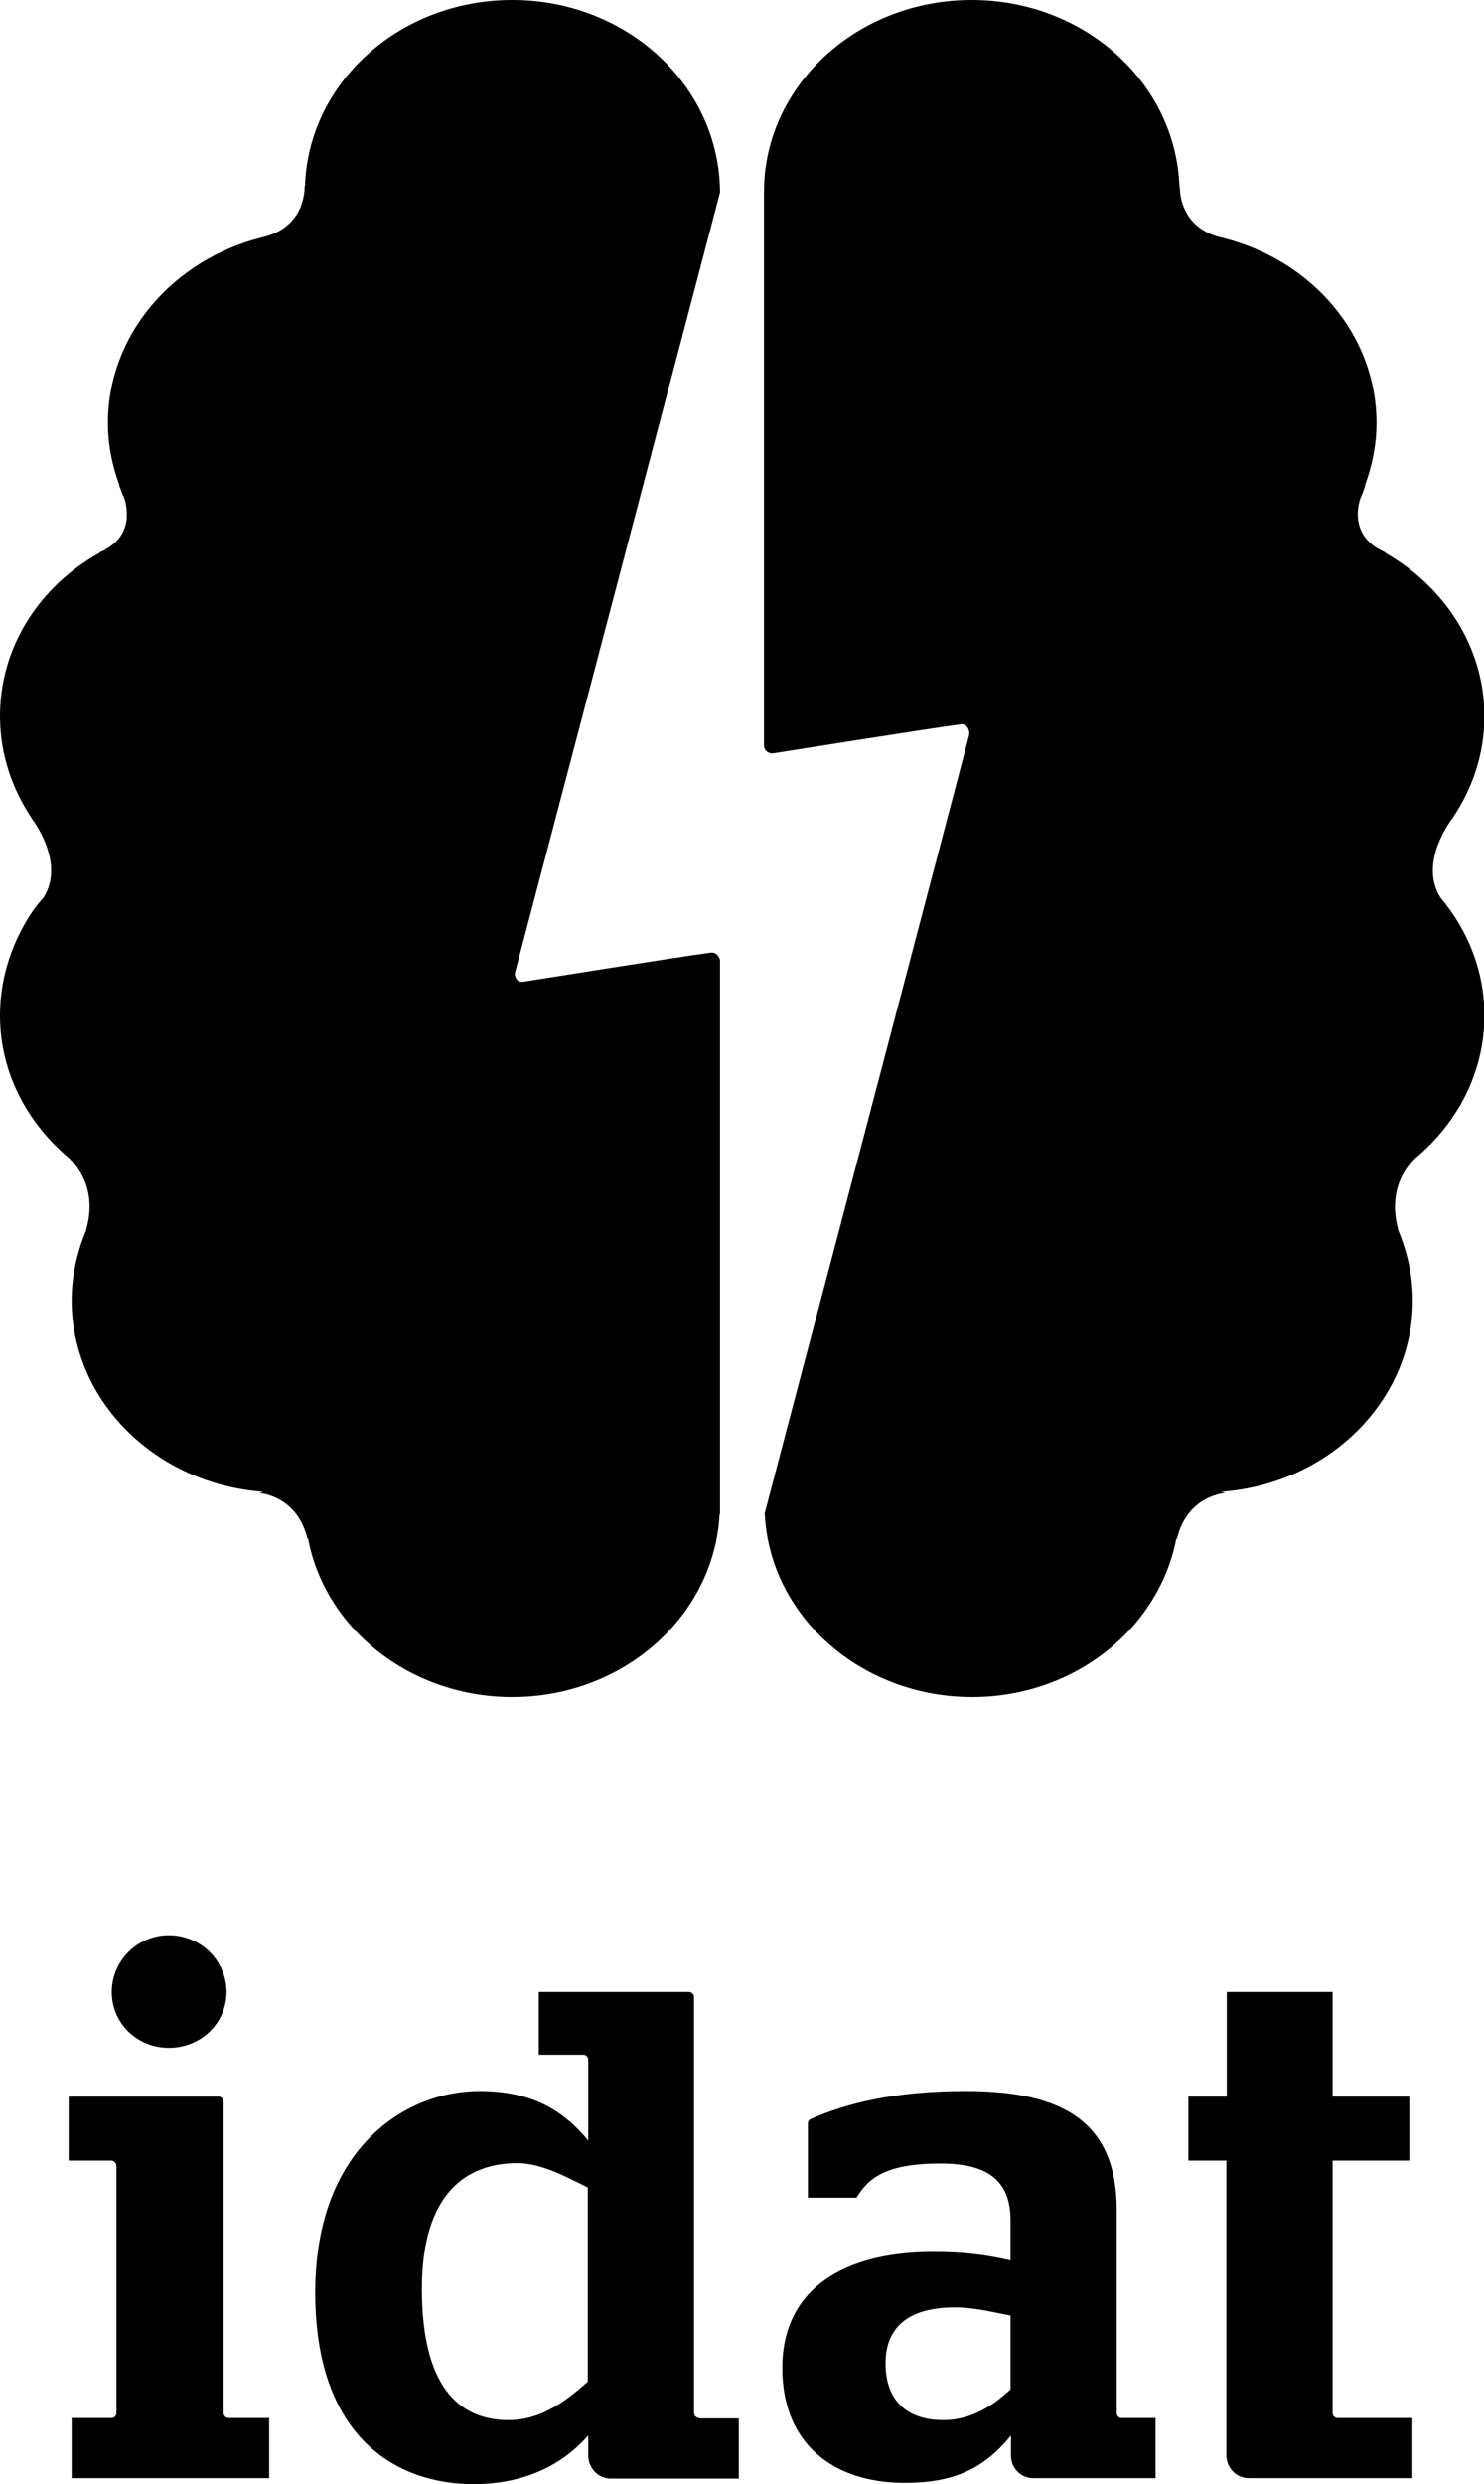
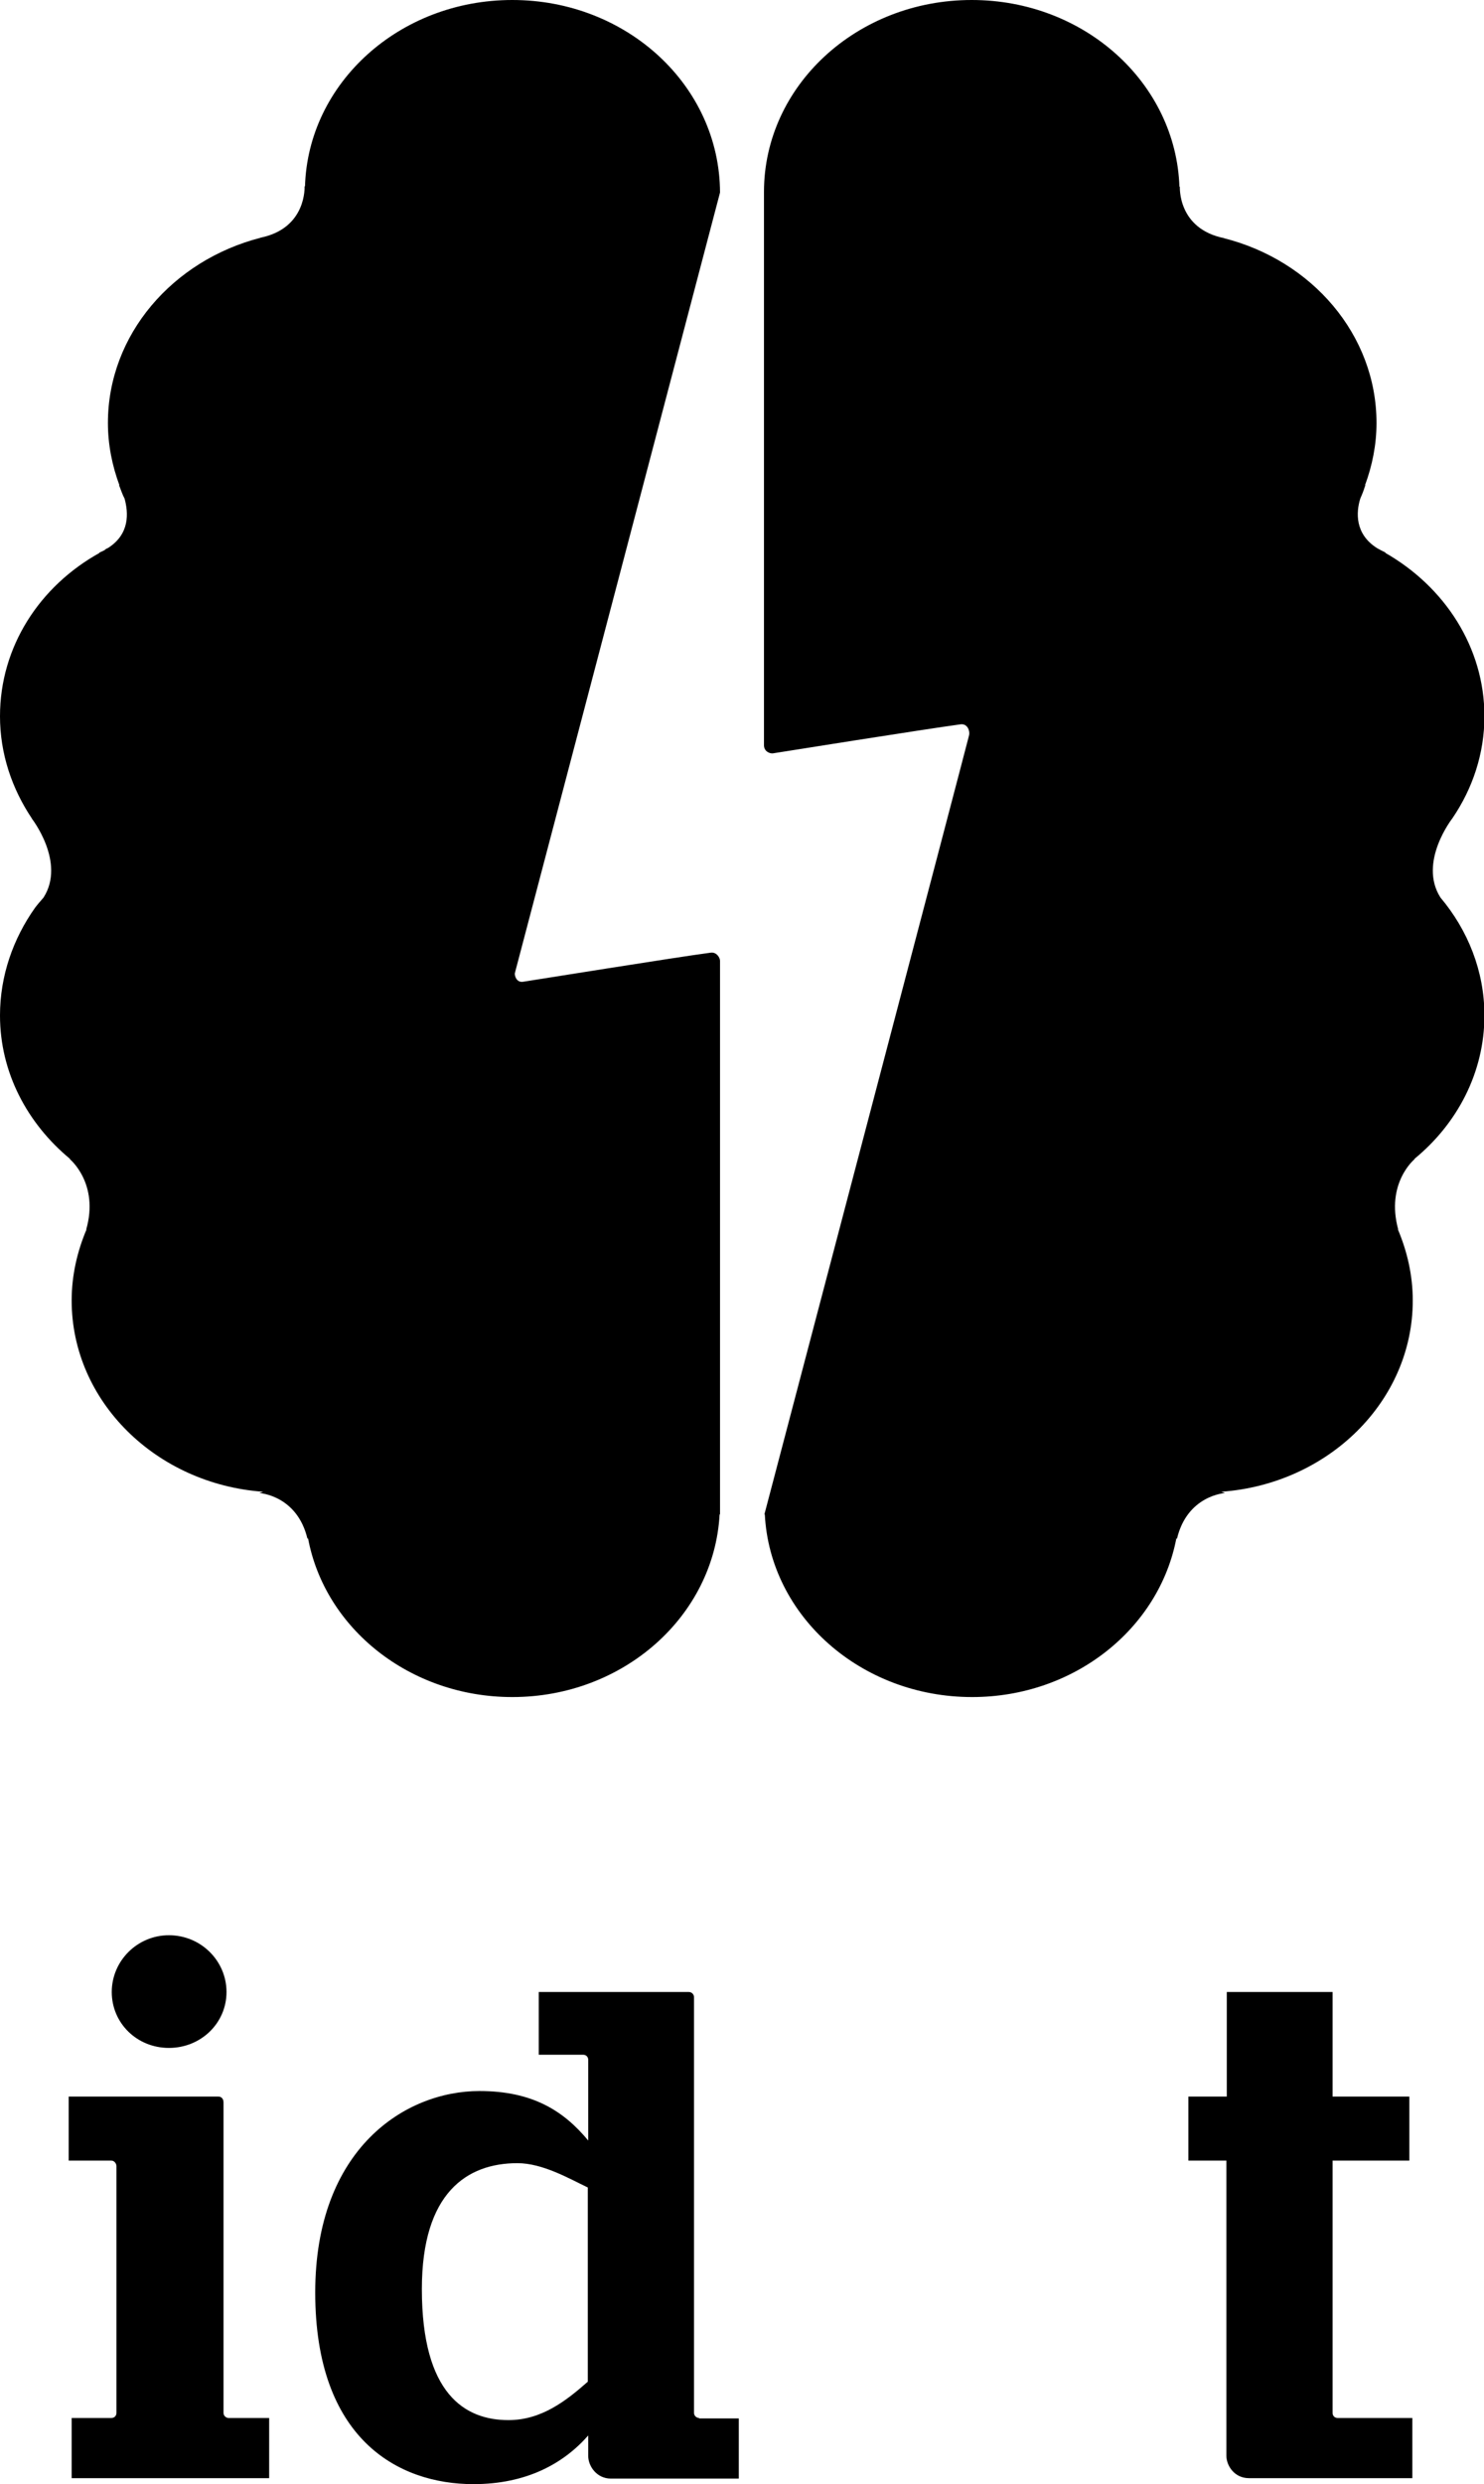
<svg xmlns="http://www.w3.org/2000/svg" version="1.1" id="Layer_1" x="0px" y="0px" viewBox="0 0 347.9 582" style="enable-background:new 0 0 347.9 582;" xml:space="preserve">
  <style type="text/css">
	.st0{fill:#FFFFFF;}
</style>
  <g id="XMLID_154_">
    <g id="XMLID_158_">
      <g id="XMLID_159_">
        <g id="XMLID_160_">
          <path id="XMLID_199_" d="M16.8,566.5h9.3c0.8,0,1.2-0.6,1.2-1.2v-57.8c0-0.6-0.5-1.3-1.2-1.3h-10v-15h35.1      c0.6,0,1.2,0.4,1.2,1.4v72.7c0,0.7,0.6,1.2,1.2,1.2h9.5v14.1H16.8V566.5z M26.2,466.7c0-7.3,6-13.3,13.4-13.3      c7.5,0,13.5,6,13.5,13.3c0,7.3-6,13.1-13.5,13.1C32.1,479.8,26.2,474,26.2,466.7z" />
          <path id="XMLID_196_" d="M163.9,566.5c-0.6,0-1.2-0.5-1.2-1.2v-97.4c0-0.6-0.5-1.2-1.2-1.2h-35.2v14.7c0,0,9.6,0,10.4,0      c0.8,0,1.2,0.6,1.2,1.2c0,0.6,0,18.9,0,18.9c-5.8-7-13.1-11.6-25.5-11.6c-17.4,0-38.5,13.5-38.5,47.2      c0,34.2,19.3,44.9,37.1,44.9c12.4,0,21.1-4.8,26.9-11.4c0,2.7,0,2.9,0,4.8c0,2.4,2,5.3,5.3,5.3h30v-14.1H163.9z M119.2,567      c-10.2,0-20.3-6.1-20.3-30.7c0-22.6,10.6-29.5,22.4-29.5c5.9,0,12.1,3.6,16.5,5.7v45.5C132.8,562.4,127,567,119.2,567z" />
-           <path id="XMLID_163_" d="M183.4,554.8c0-18.7,14.7-27.2,35.3-27.2c7.5,0,12.6,0.7,18.2,2v-9.4c0-9-5-13.1-15.5-13.3      c-14-0.2-17.9,3.6-20.6,8h-11.4c0,0,0-16.7,0-17.4c0-0.3,0.1-0.9,0.8-1.1c8.3-3.6,19.4-6.5,36.2-6.5c23.2,0,35.4,7.5,35.4,27.9      v47.5c0,0.7,0.4,1.2,1.2,1.2h7.9v14.1c-2.5,0-19.5,0-28.7,0c-3,0-5.2-2.5-5.2-5.3c0-2.9,0-4.7,0-4.7c-6.6,8.2-14,11.1-24.9,11.1      C195.3,581.7,183.4,572.5,183.4,554.8z M236.9,559.8v-17.3c-3.9-0.7-8.3-1.9-13.1-1.9c-10.1,0-16.2,4.1-16.2,13.1      c0,9,5.3,13.3,13.6,13.3C227.5,567,232.6,563.8,236.9,559.8z" />
          <path id="XMLID_161_" d="M278.7,491.2h8.9v-24.5h24.8v24.5h18v15h-18v59.1c0,0.7,0.5,1.2,1.2,1.2h17.5v14.1      c-4.1,0-31.3,0-38.3,0c-3.4,0-5.3-2.9-5.3-5.3v-69.1h-8.9V491.2z" />
        </g>
      </g>
    </g>
    <g id="XMLID_155_">
      <path id="XMLID_157_" d="M120.1,0C93.6,0,72.2,19.5,71.5,43.7l-0.1-0.1c0,0,0.6,9.9-10.4,12.1l0.1,0C40.5,61,25.3,78.4,25.3,99.1    c0,5.1,1,10,2.7,14.6l-0.1,0c0,0,0,0.1,0.1,0.2c0.4,1,0.7,2,1.2,2.9c0.9,3.3,1.3,8.3-3.9,11.6c-0.3,0.1-0.6,0.3-0.8,0.5    c-0.4,0.2-0.8,0.4-1.3,0.6l0.2,0C9.3,137.3,0,151.5,0,167.8c0,8.8,2.8,17,7.5,24l-0.1-0.1c0,0,8.1,10.3,2.8,18.6    c-0.7,0.8-1.4,1.6-2,2.4l0,0l0,0C3.1,219.9,0,228.6,0,237.9c0,13.4,6.4,25.3,16.4,33.6v0.1c0,0,6.9,5.7,3.8,16.5l0.1-0.1    c-2.2,5.2-3.5,10.8-3.5,16.7c0,23.6,19.8,43,44.9,44.8l-0.9,0.3c0,0,8.9,0.5,11.3,10.8l0.1-0.3c3.9,21.2,23.9,37.3,47.9,37.3    c26.1,0,47.3-19,48.6-42.8l0.1,0c0,0,0-129,0-129.7c0-0.7-0.8-2.1-2.2-1.9c-7.7,1-42.5,6.6-43.9,6.8c-1.6,0.3-2.1-1.4-2-2    c0.2-0.7,48.1-182.9,48.1-182.9C168.7,20.1,147,0,120.1,0z" />
      <path id="XMLID_156_" d="M340.5,191.7L340.5,191.7c4.7-6.9,7.5-15.1,7.5-23.9c0-16.2-9.4-30.4-23.3-38.3l0.2,0    c-0.4-0.2-0.8-0.4-1.2-0.6c-0.3-0.2-0.6-0.3-0.9-0.5c-5.2-3.3-4.9-8.4-3.9-11.6c0.4-0.9,0.8-1.9,1.1-2.9c0.1-0.2,0.2-0.3,0.1-0.2    l-0.1,0c1.7-4.6,2.7-9.5,2.7-14.6c0-20.7-15.2-38.1-35.8-43.3l0.1,0c-11-2.2-10.4-12.1-10.4-12.1l-0.1,0.1    C275.7,19.5,254.3,0,227.8,0c-26.9,0-48.7,20.1-48.7,45c0,0,0,128.2,0,129.6c0,1.4,1.3,2,2.1,1.9c0.6-0.1,35.8-5.7,44-6.8    c1.6-0.2,2.2,1.5,2,2.5c-0.2,1-48,182.6-48,182.6l0.1,0c1.2,23.8,22.5,42.8,48.6,42.8c24,0,43.9-16.1,47.9-37.3l0.1,0.3    c2.4-10.3,11.3-10.8,11.3-10.8l-0.9-0.3c25.1-1.8,44.9-21.2,44.9-44.8c0-5.9-1.3-11.5-3.5-16.7l0.1,0.1c-3-10.9,3.8-16.5,3.8-16.5    v-0.1c10-8.2,16.4-20.2,16.4-33.6c0-10.4-3.9-20-10.3-27.6C332.4,202,340.5,191.7,340.5,191.7z" />
    </g>
  </g>
</svg>